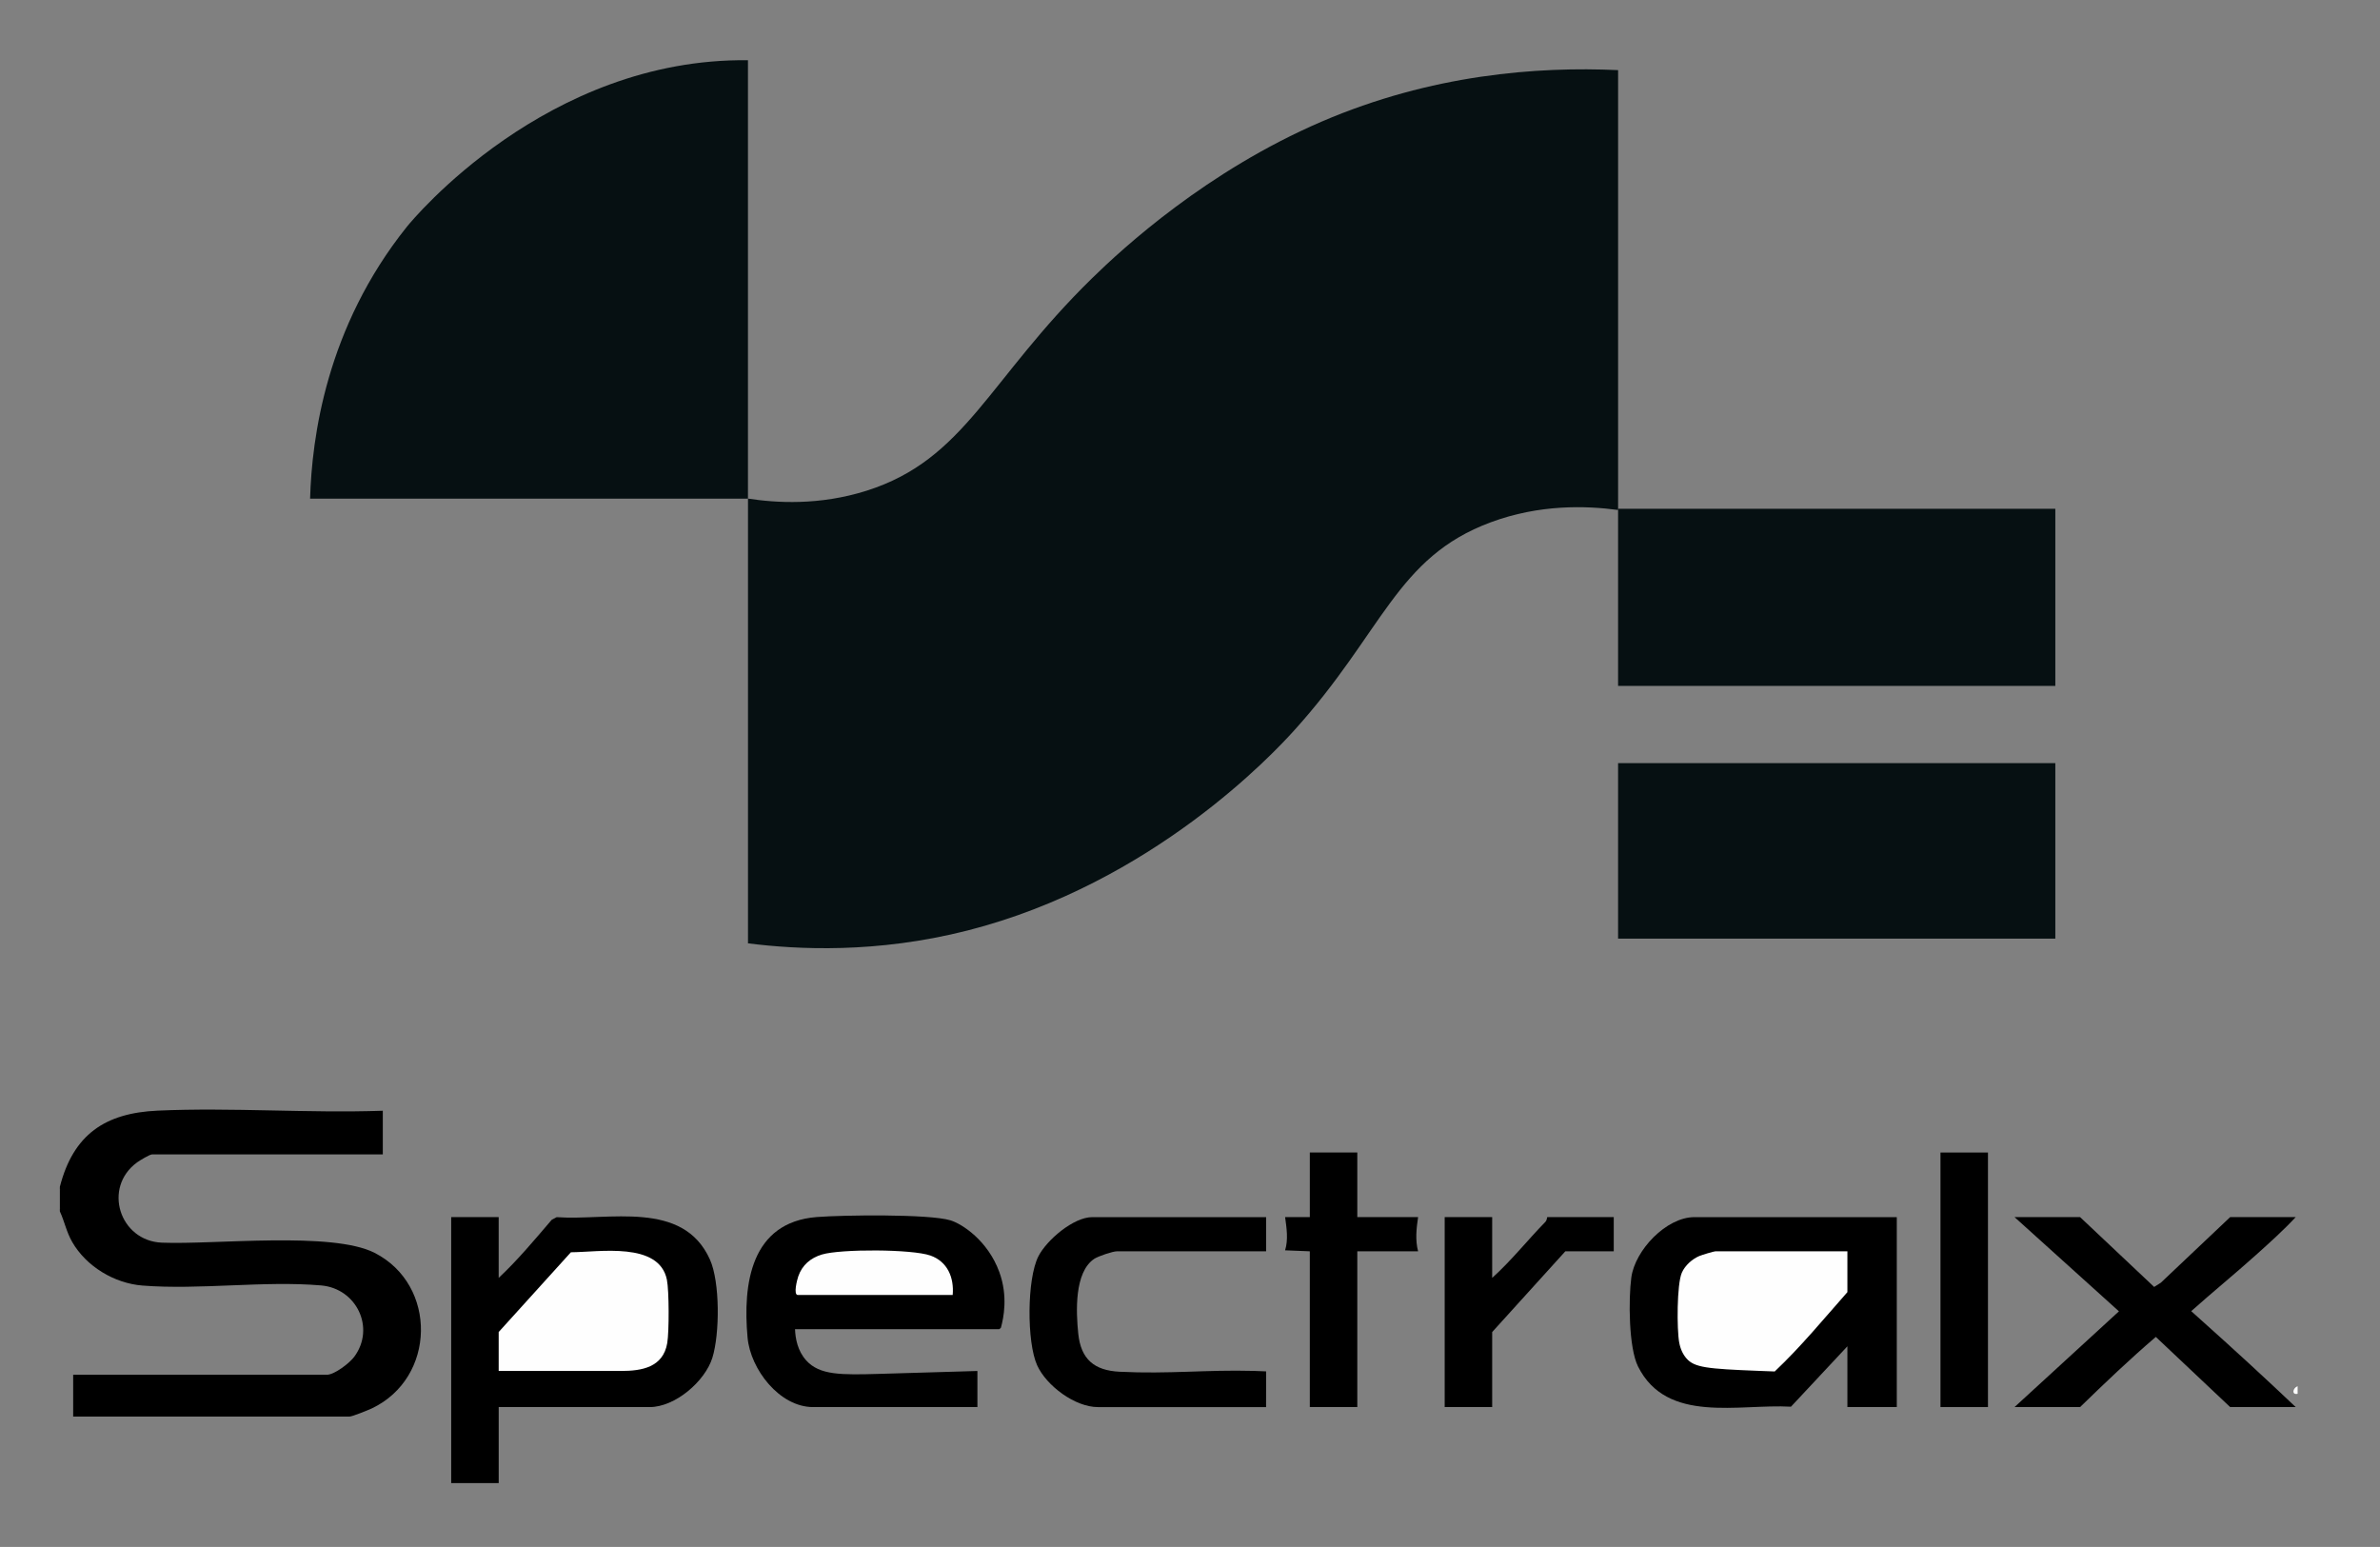
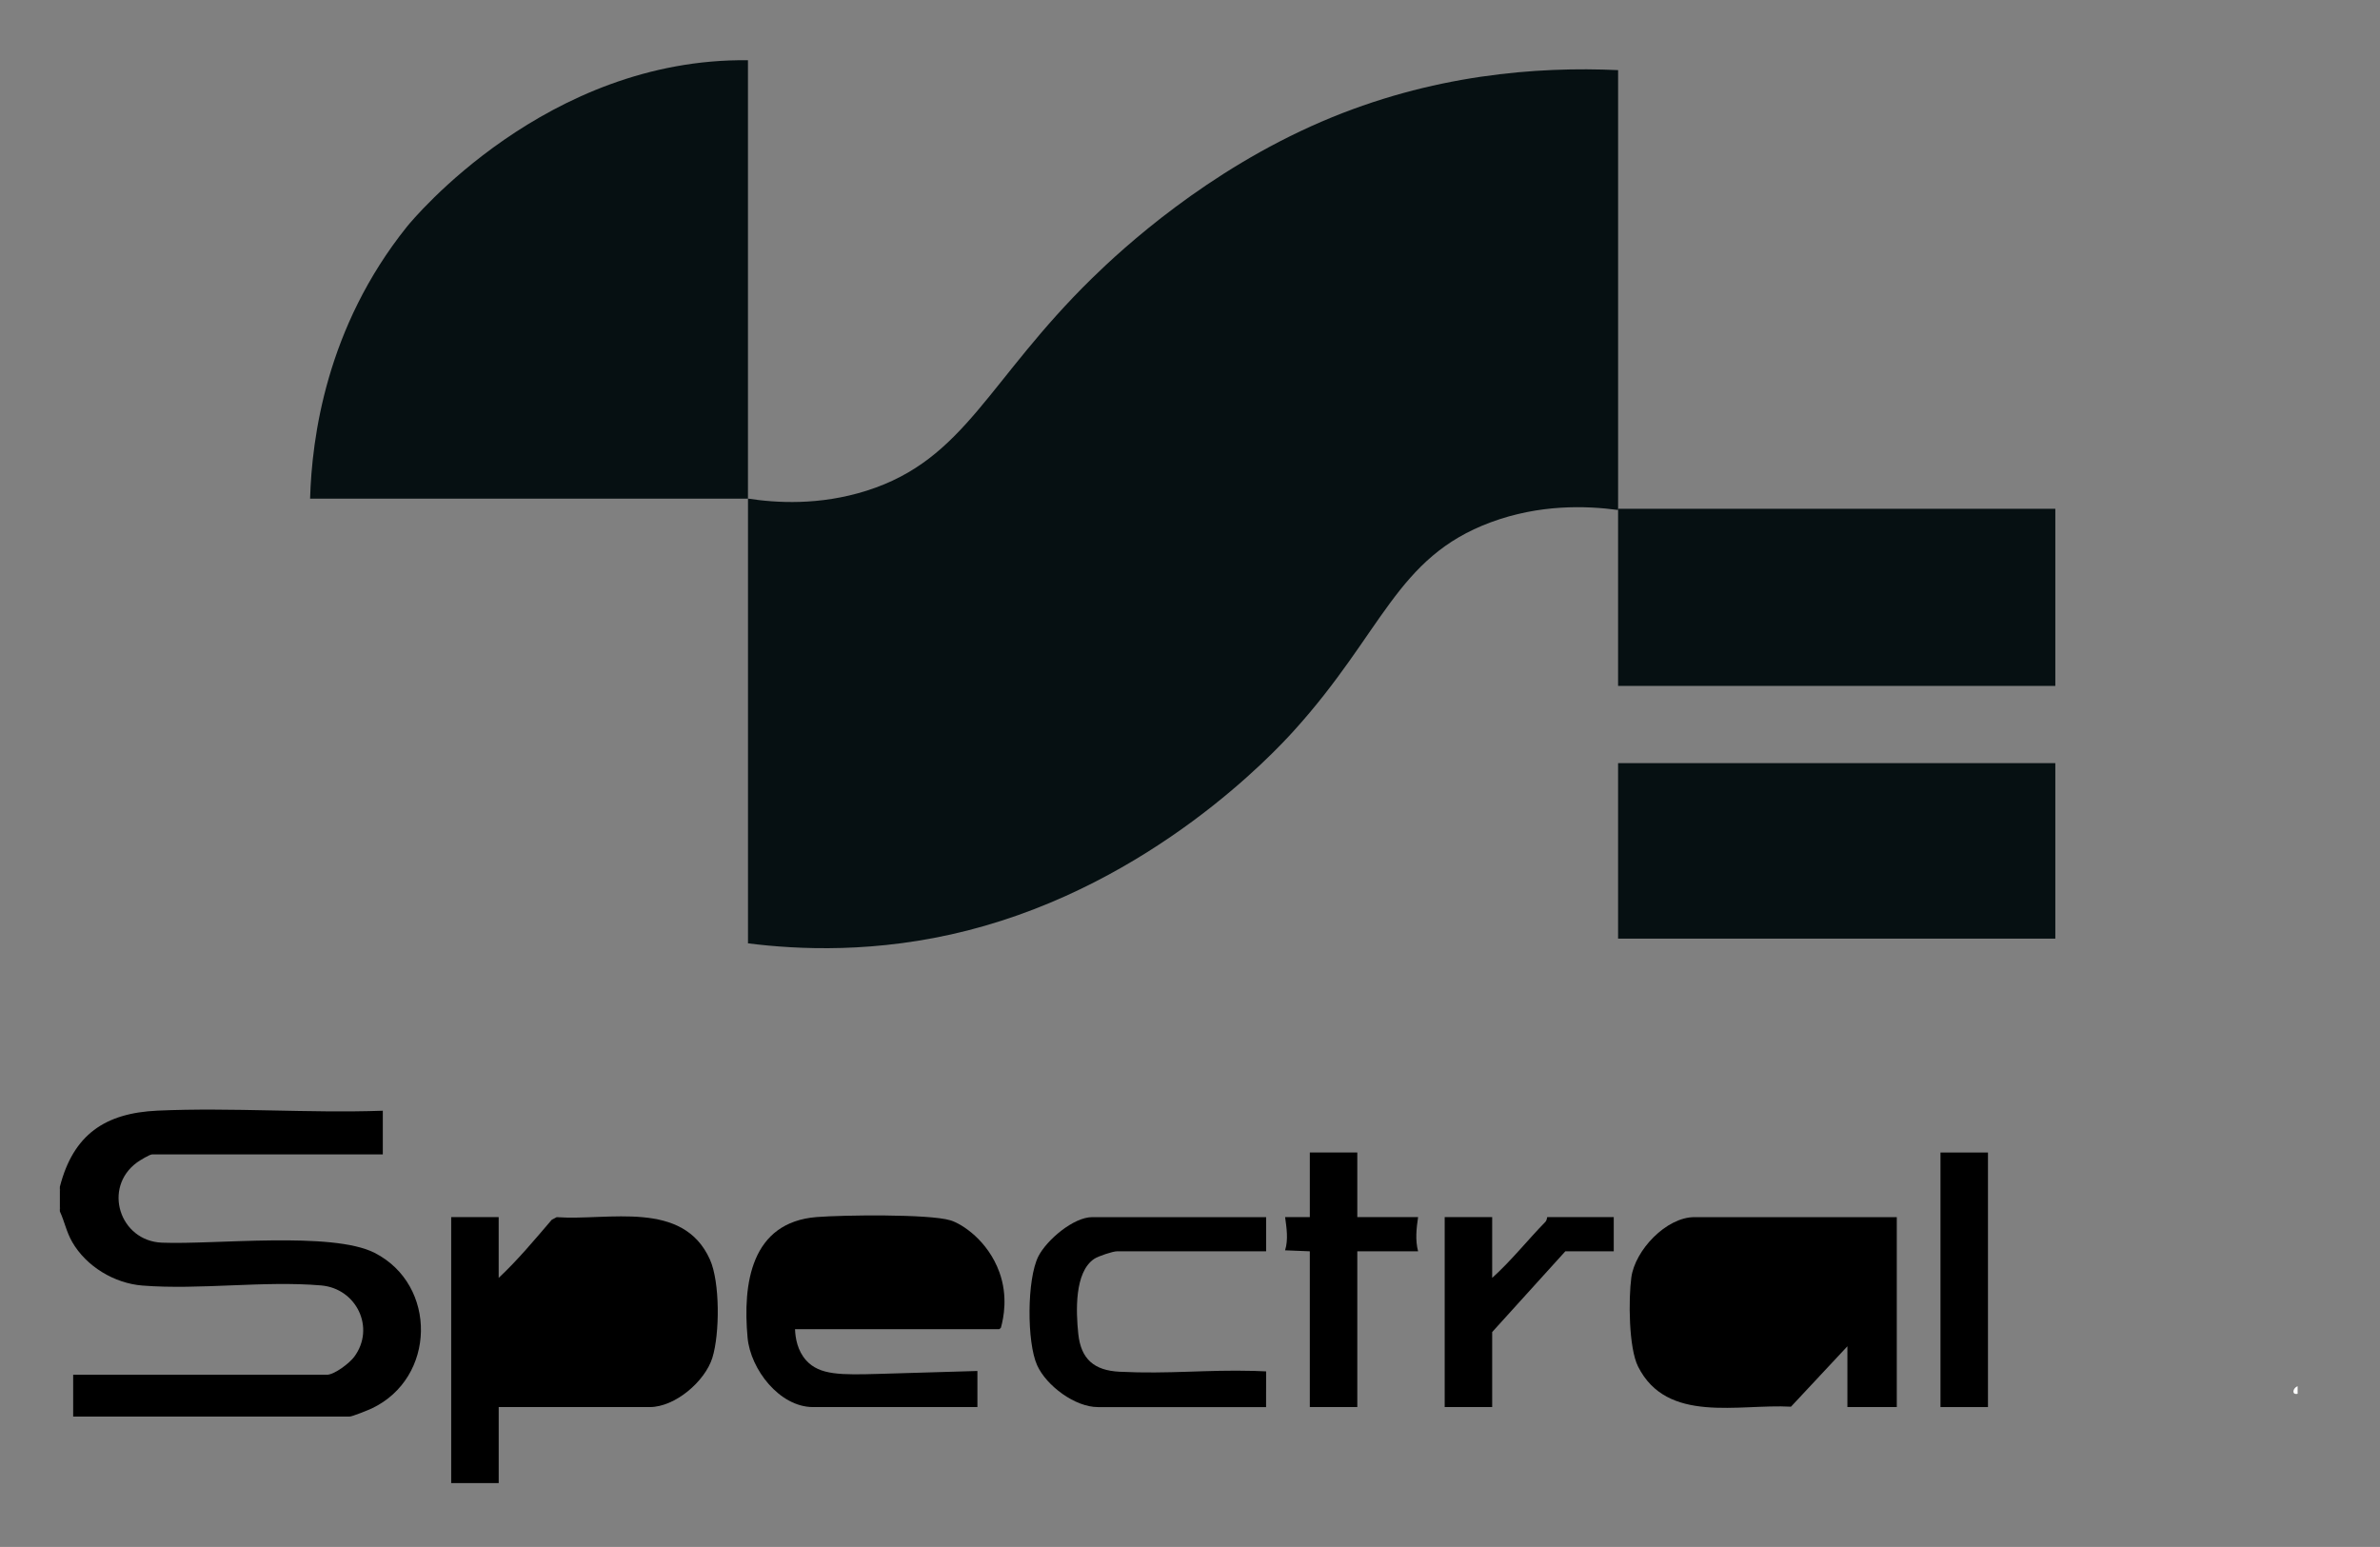
<svg xmlns="http://www.w3.org/2000/svg" id="Layer_1" data-name="Layer 1" viewBox="0 0 939.67 610.76">
  <rect x="0" y="0" width="939.67" height="610.76" fill="#808080" stroke="none" />
  <defs>
    <style>
      .cls-1 {
        fill: #061012;
      }

      .cls-2 {
        fill: #fefefe;
      }
    </style>
  </defs>
  <g>
    <path d="M23.64,468.54c5.3-20.6,17.82-29.1,38.59-30.04,29.26-1.32,59.59,1.07,88.91.04v17.25H60.01c-.91,0-4.84,2.38-5.87,3.13-13.71,9.99-6.9,31.04,9.79,31.71,20.82.84,67.14-4.56,83.97,4.02,24.87,12.68,24.28,49.4-1.11,61.42-1.45.68-7.72,3.22-8.78,3.22H28.89v-16.5h100.12c3.02,0,9.02-4.61,10.87-7.13,8.42-11.41.86-26.95-13.1-28.15-22.53-1.93-47.93,1.84-70.55.05-11.12-.88-22.2-7.56-27.75-17.25-2.29-4-2.97-7.98-4.85-12.03v-.75c.64-2.7.66-5.55,0-8.25v-.75Z" />
    <path d="M23.64,477.54v-8.25c1.25,1.75,1.28,6.35,0,8.25Z" />
    <path class="cls-2" d="M907.14,550.29c-2.38.58-2.02-2.2,0-3v3Z" />
    <path d="M178.14,585.54v-105h18.75v24c7.52-7.04,14.22-15.09,20.94-22.94l1.96-1.04c20.6,1.45,49.85-6.97,60.5,16.71,4.02,8.94,3.89,29.4.98,38.77-2.91,9.37-14.74,19.5-24.75,19.5h-59.62v30h-18.75Z" />
    <path d="M748.89,480.54v75h-19.5v-24l-22.28,23.85c-20.65-1.18-48.95,6.88-60.36-15.83-3.75-7.46-3.81-26.74-2.67-35.19,1.46-10.78,13.8-23.82,24.93-23.82h79.88Z" />
    <path d="M313.89,524.79c.14,3.58.97,8.51,4.41,12.32,5.3,5.88,13.76,5.76,29,5.32,20.91-.6,32.55-.96,38.6-1.14v14.25h-64.88c-13.28,0-24.72-14.94-25.86-27.39-1.96-21.35,1.32-45.59,27.34-47.64,10.16-.8,44.24-1.27,52.75,1.3,4.58,1.38,14.77,7.98,19.31,20.44,3.48,9.55,1.66,18.21.61,21.98-.21.19-.43.37-.64.56h-80.62Z" />
-     <path d="M868.89,521.04c6.25,5.59,12.55,11.29,18.88,17.11,6.33,5.82,12.54,11.62,18.62,17.39h-25.88l-29.35-27.7c-10.32,8.82-20.15,18.23-29.9,27.7h-25.88l41.22-37.8-41.22-37.2h25.88l29.24,27.57,2.65-1.68,27.36-25.89h25.88c-4.92,5.28-10.39,10.19-15.75,15-8.35,7.5-17.12,14.64-25.5,22.13l3.75,3.37Z" />
    <path d="M499.89,480.54v13.5h-58.88c-1.67,0-7.43,1.93-9.01,2.99-7.87,5.31-7.17,20.94-6.28,29.54,1.05,10.1,6.31,14.52,16.31,15.02,19.57.97,33.94-.84,53-.33,2.11.06,3.83.13,4.86.19,0,4.7-.01,9.4-.02,14.1h-66.38c-9.03,0-20.31-8.37-24-16.5-4.13-9.1-4.06-34.07.48-43.02,3.27-6.44,13.86-15.48,21.27-15.48h68.62Z" />
    <path d="M535.89,455.04v25.5h24c-.66,4.47-1.17,9.01,0,13.5h-24v61.5h-18.75v-61.5l-9.76-.39c1.32-4.31.58-8.8.01-13.11h9.75v-25.51h18.75Z" />
    <path d="M589.14,480.54v24c7.58-6.82,13.91-14.85,21.02-22.14.62-.64.63-1.86.73-1.86h26.25v13.5h-19.12l-28.88,31.88v29.62h-18.75v-75h18.75Z" />
    <rect x="766.14" y="455.04" width="18.75" height="100.5" />
-     <path class="cls-2" d="M196.89,541.29v-15.38l28.51-31.49c11.11-.05,34.8-4.27,37.9,10.82.89,4.34.9,20.53.15,24.99-1.62,9.66-10.1,11.05-18.2,11.05h-48.38Z" />
-     <path class="cls-2" d="M729.39,494.04v16.12c-9.37,10.59-18.41,21.63-28.7,31.32-1.55-.06-3.65-.13-6.14-.23-20.6-.81-25.6-1.3-28.74-4.97-1.35-1.57-2.33-3.6-2.82-6.21-.97-5.19-.95-22.99,1.02-27.55,1.23-2.85,4.05-5.4,6.89-6.61.96-.41,5.74-1.87,6.38-1.87h52.12Z" />
-     <path class="cls-2" d="M376.14,511.29h-61.12c-1.91,0-.27-6.13.15-7.35,1.53-4.44,4.85-7.29,9.36-8.64,7.41-2.22,35.58-2.15,42.82.41,6.77,2.39,9.39,8.73,8.79,15.58Z" />
  </g>
  <path class="cls-1" d="M295.31,23.78v173.09H122.43c.69-23.87,6.31-67.53,38.2-107.33,2.27-2.83,55.11-66.73,134.68-65.76Z" />
  <path class="cls-1" d="M638.85,201.35c-12.7-1.71-30.99-2.29-50.28,4.86-37.4,13.87-42.47,43.4-77.79,82.38-7.68,8.48-55.66,60.17-128.75,78.78-35.97,9.16-67.17,7.54-86.71,5.08v-175.59c11,1.68,28.14,2.82,46.9-3.14,38.89-12.37,47.71-43.51,88.94-83.86,12.36-12.09,45.37-42.37,90.64-61.84,43.46-18.68,85.2-21.8,117.06-20.33v173.65Z" />
  <rect class="cls-1" x="638.85" y="200.88" width="172.63" height="69.93" />
  <rect class="cls-1" x="638.85" y="301.3" width="172.63" height="69.29" />
</svg>